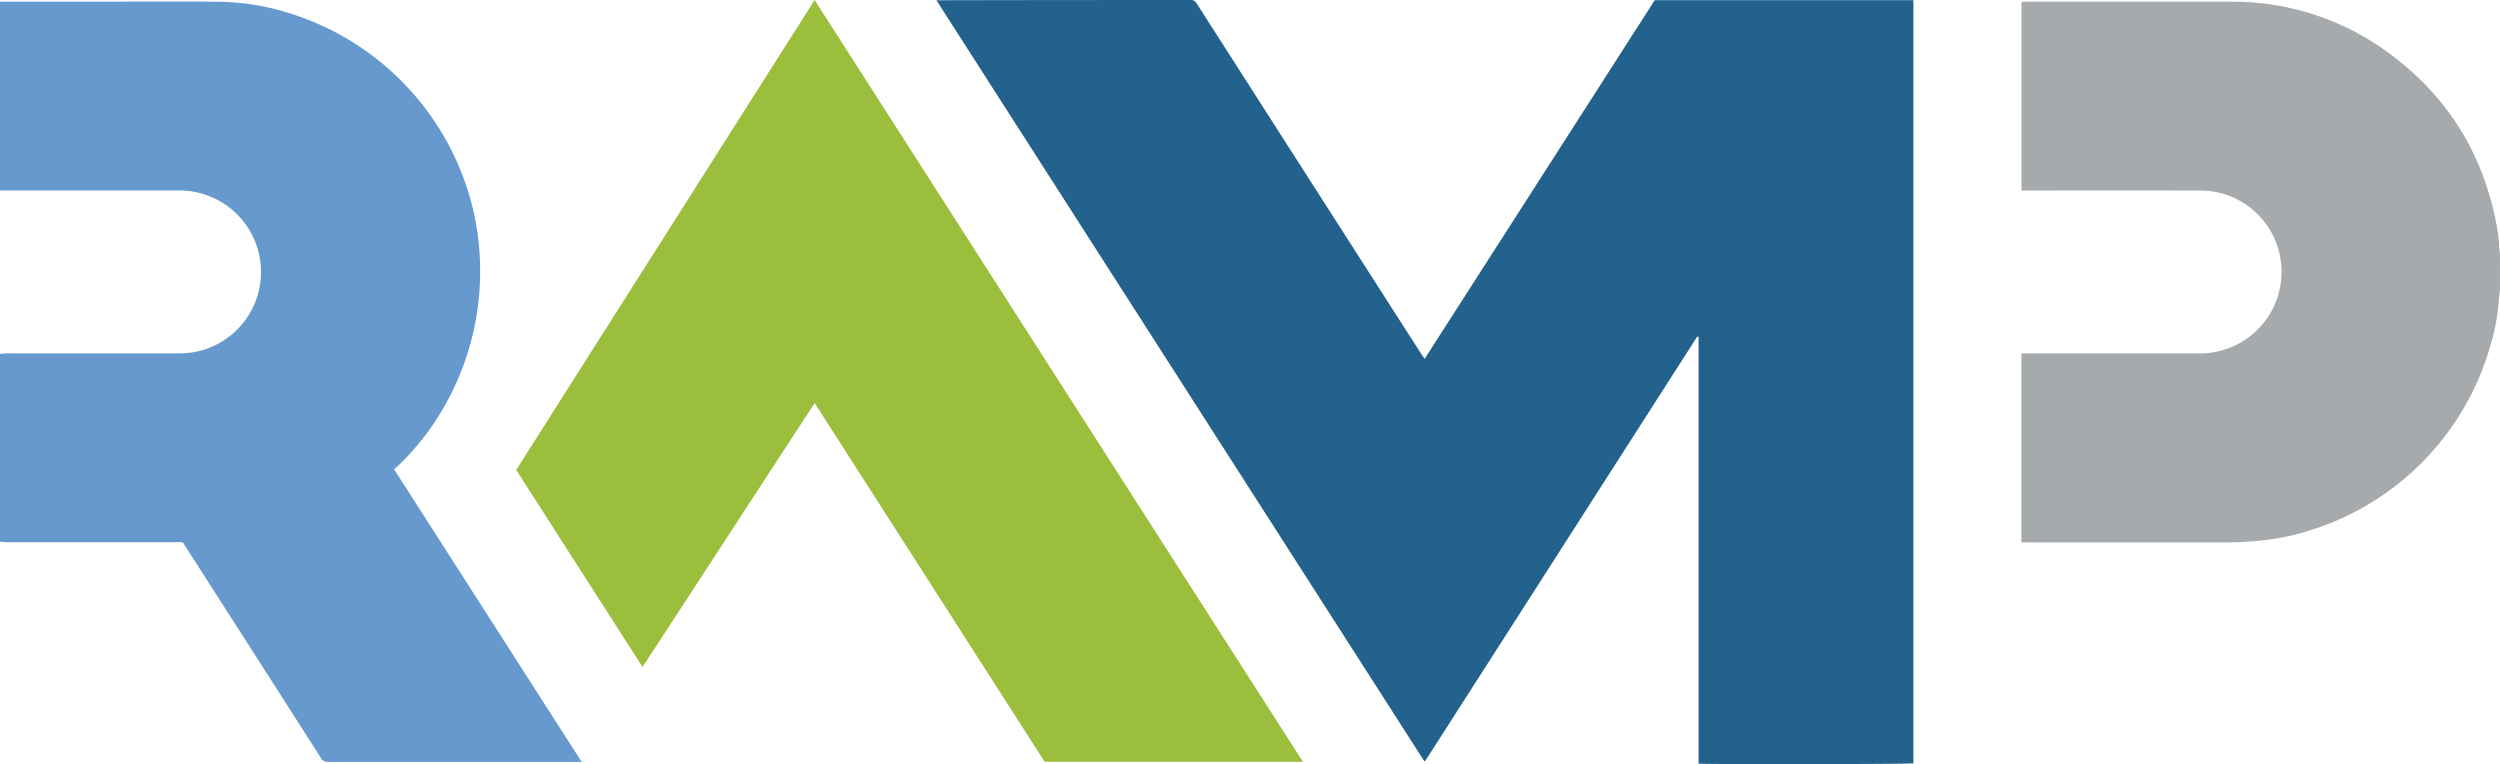
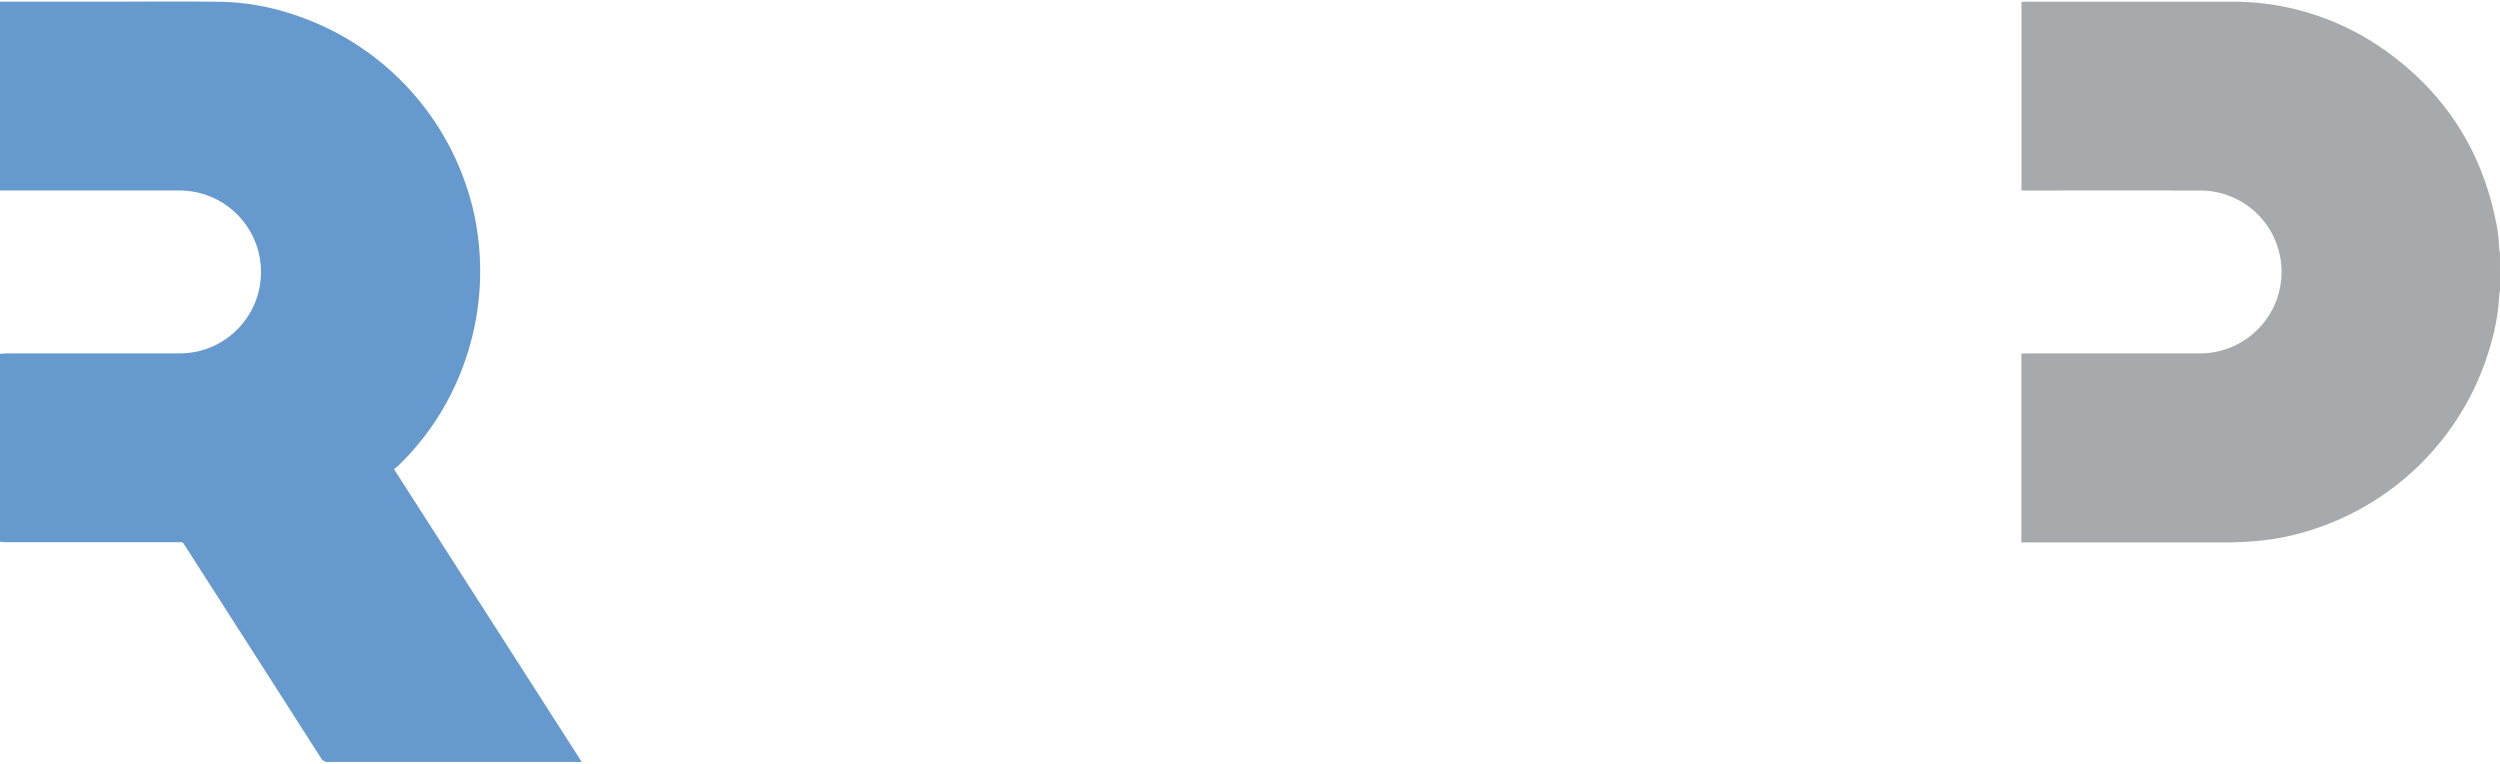
<svg xmlns="http://www.w3.org/2000/svg" viewBox="0 0 705.55 215.66">
  <g id="Layer_2" data-name="Layer 2">
    <g id="Layer_1-2" data-name="Layer 1">
      <path d="M0,.47l31.92,0C42.21.46,52.5.35,62.78.52A68.54,68.54,0,0,1,82.52,4a76.58,76.58,0,0,1,50.92,54.81A77,77,0,0,1,123,118.63a74.31,74.31,0,0,1-10.83,13,9.67,9.67,0,0,1-1,.74l53,82.66h-1.47q-35.06,0-70.13,0a2.1,2.1,0,0,1-2-1.12q-19.08-29.85-38.21-59.66c-.13-.2-.27-.38-.38-.59a1,1,0,0,0-1.11-.64c-.31,0-.63,0-.94,0H1.61c-.54,0-1.07-.1-1.61-.15V99.86c.58,0,1.16-.13,1.73-.13q24.23,0,48.45,0a25.1,25.1,0,0,0,6.11-.67,23,23,0,0,0-5.4-45.3c-7.1,0-14.21,0-21.31,0H0Z" style="fill:#6699cd" />
      <path d="M705.55,81.93a10.81,10.81,0,0,0-.21,1.37,60.86,60.86,0,0,1-2.41,13.93A76.52,76.52,0,0,1,653,149.34a69.9,69.9,0,0,1-16.24,3.35c-2.51.19-5,.37-7.54.38q-28.61,0-57.2,0h-1.55V99.79c.48,0,1-.06,1.46-.06q20.2,0,40.42,0c2.91,0,5.82,0,8.74,0A23,23,0,0,0,643.86,78,22.94,22.94,0,0,0,626,54.33a23.17,23.17,0,0,0-4.84-.55q-24.57-.06-49.15,0H570.5V.59c.23,0,.48-.09.74-.11a5.61,5.61,0,0,1,.58,0q28.83,0,57.66,0A74.13,74.13,0,0,1,675.66,16.1c15.3,11.72,24.81,27.17,28.66,46.05a42.5,42.5,0,0,1,1,7.94,10.84,10.84,0,0,0,.22,1.37Z" style="fill:#a7aaac" />
-       <path d="M402,214.89,264.27.07c.51,0,.84,0,1.17,0Q300.75,0,336,0a1.74,1.74,0,0,1,1.68.9q31.77,49.64,63.58,99.23c.23.35.48.7.79,1.16L467,.05h73V215.43c-.84.24-58.89.33-60.63.08V95.06a.82.82,0,0,0-.22-.08.1.1,0,0,0-.09,0,1.43,1.43,0,0,0-.23.26Q440.54,155,402.24,214.74S402.17,214.78,402,214.89Z" style="fill:#22628c" />
-       <path d="M145.68,132.62Q187.77,66.35,229.9,0q69,107.58,137.82,215H294.83L229.91,113.75l-48.57,74.49Z" style="fill:#9bbe3c" />
    </g>
  </g>
</svg>